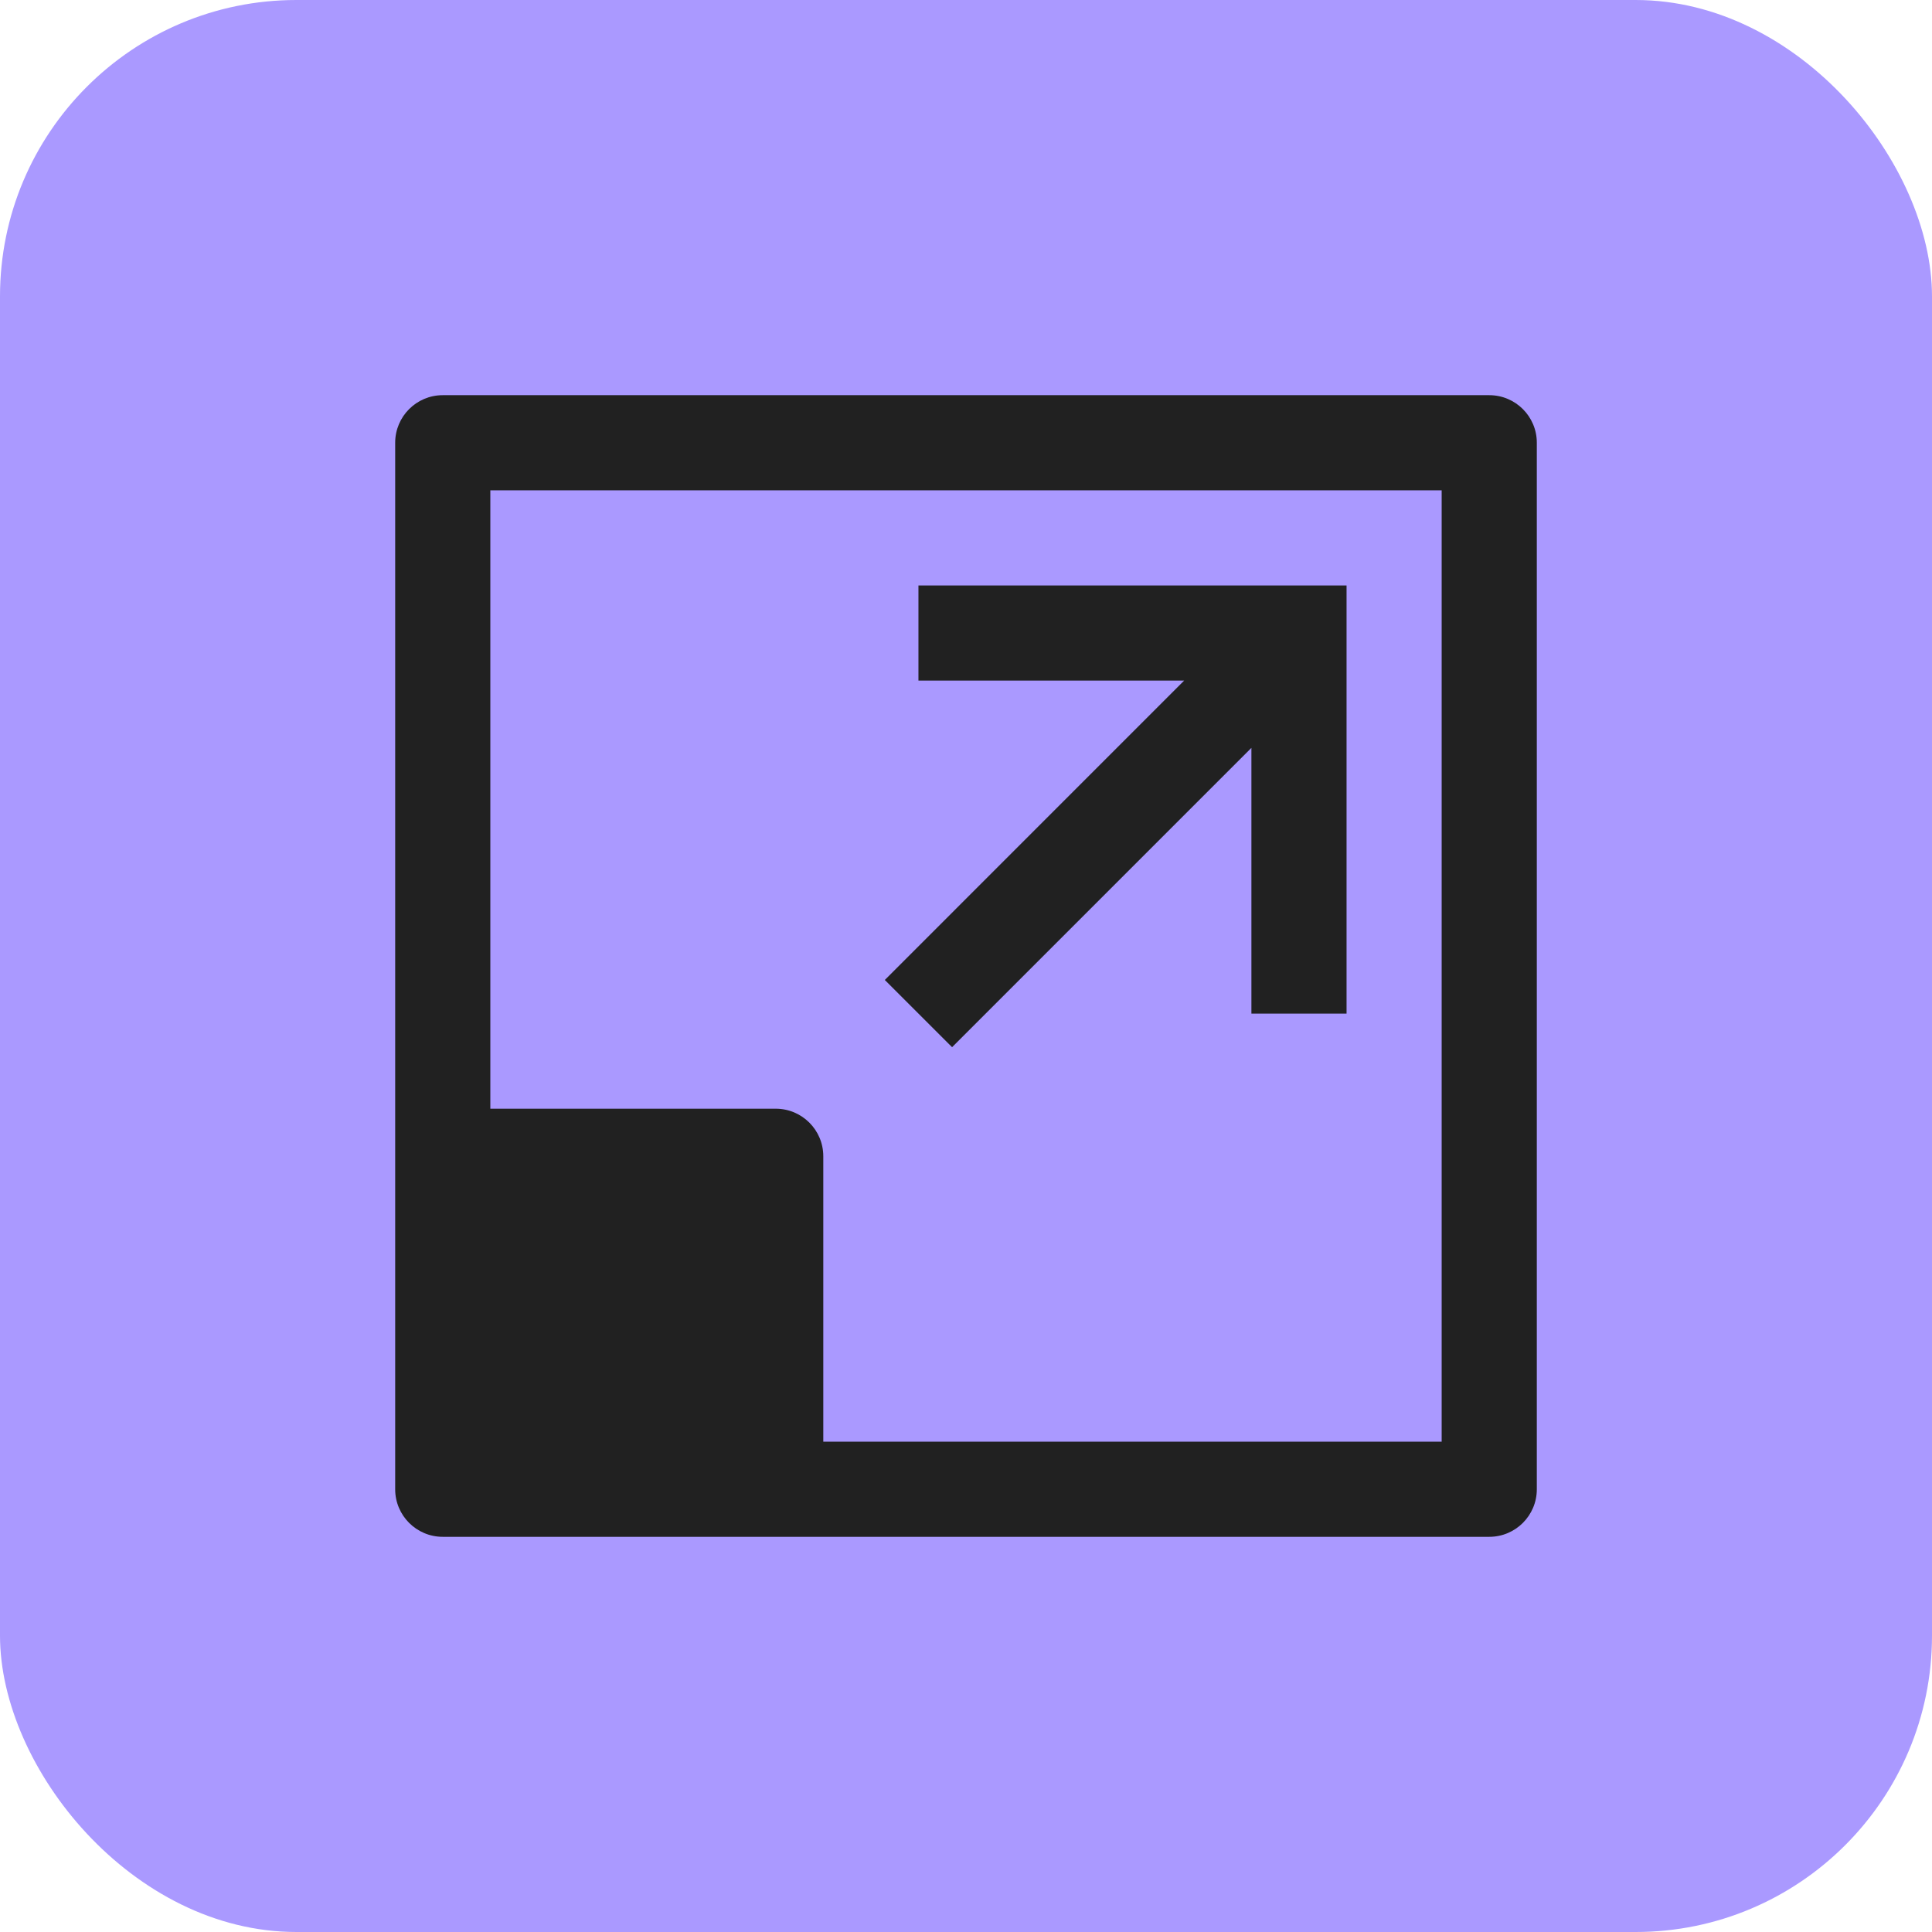
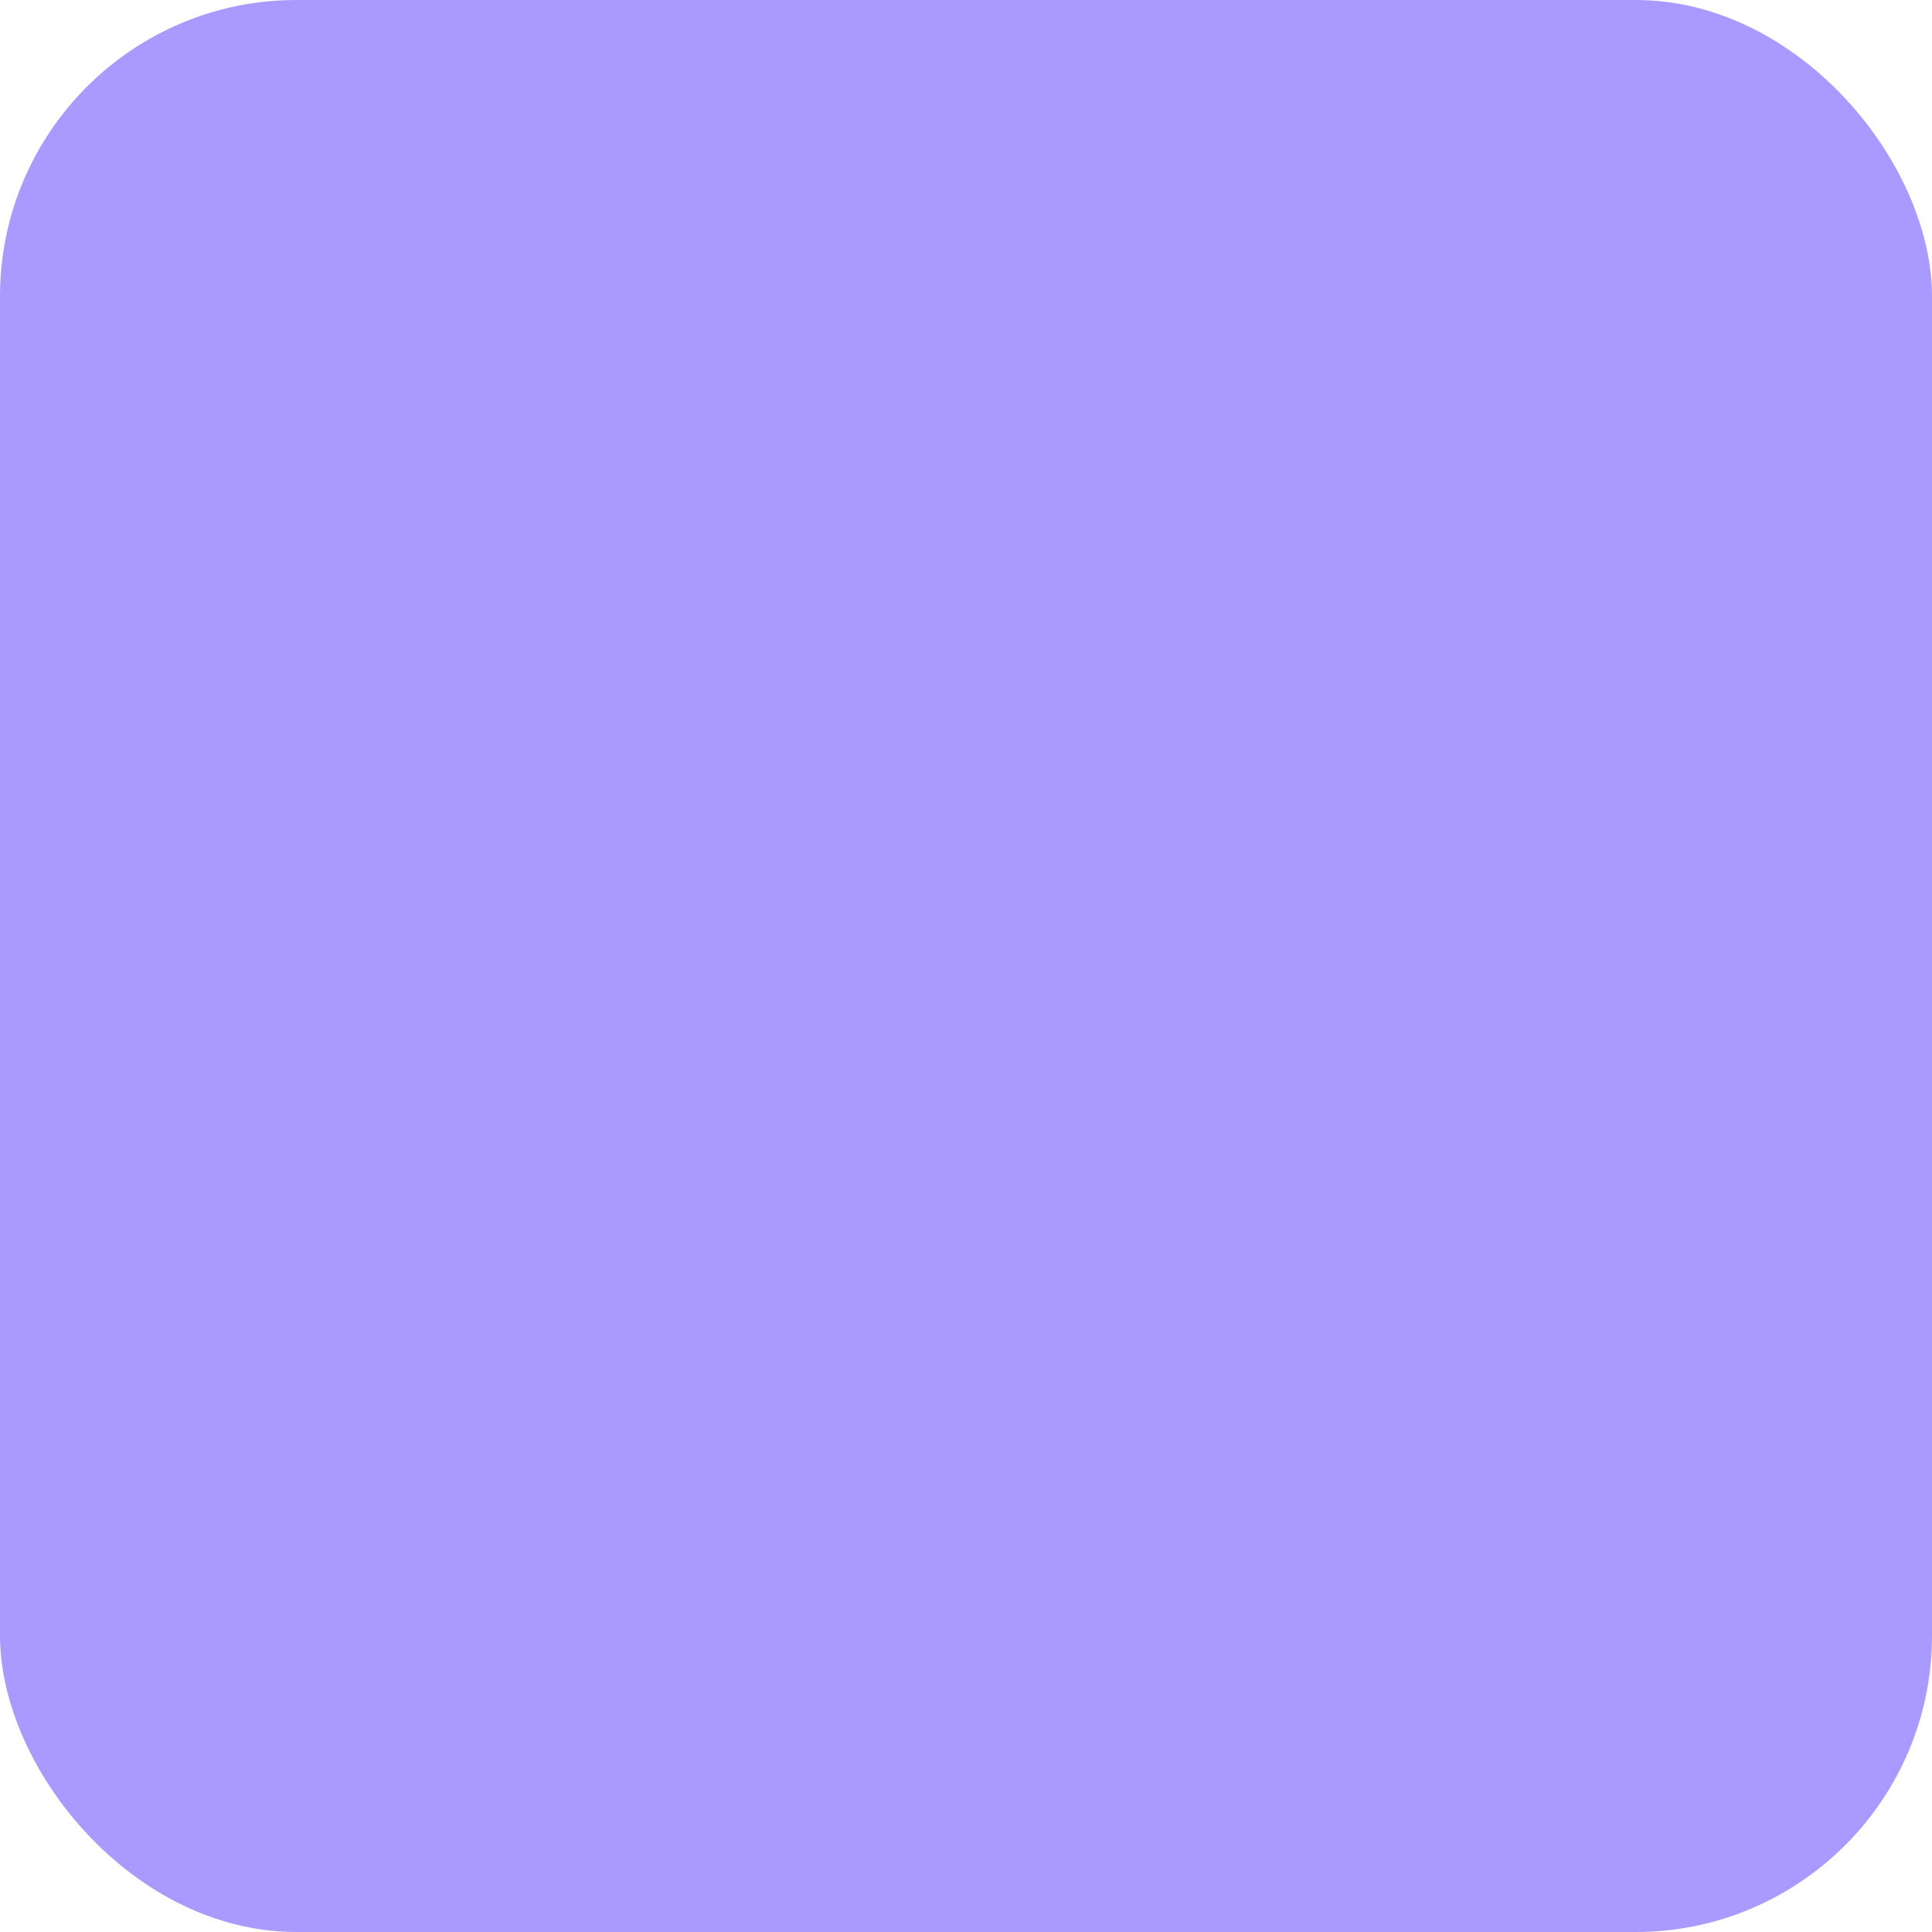
<svg xmlns="http://www.w3.org/2000/svg" width="44" height="44" fill="none">
  <rect width="44" height="44" fill="#A9F" rx="6.75" />
  <g fill="#212121" clip-path="url(#a)">
-     <path d="M20.917 13.334V15.5h6.051l-6.817 6.818 1.532 1.531 6.817-6.817v6.052h2.167v-9.75h-9.75Z" />
-     <path d="M33.917 9H10.083C9.485 9 9 9.485 9 10.083v23.834C9 34.515 9.485 35 10.083 35h23.834c.598 0 1.083-.485 1.083-1.083V10.083C35 9.485 34.515 9 33.917 9Zm-1.084 23.833H18.75v-6.5c0-.598-.485-1.083-1.083-1.083h-6.5V11.167h21.666v21.666Z" />
-   </g>
+     </g>
  <defs>
    <clipPath id="a">
      <path fill="#fff" d="M9 9h26v26H9z" />
    </clipPath>
  </defs>
</svg>